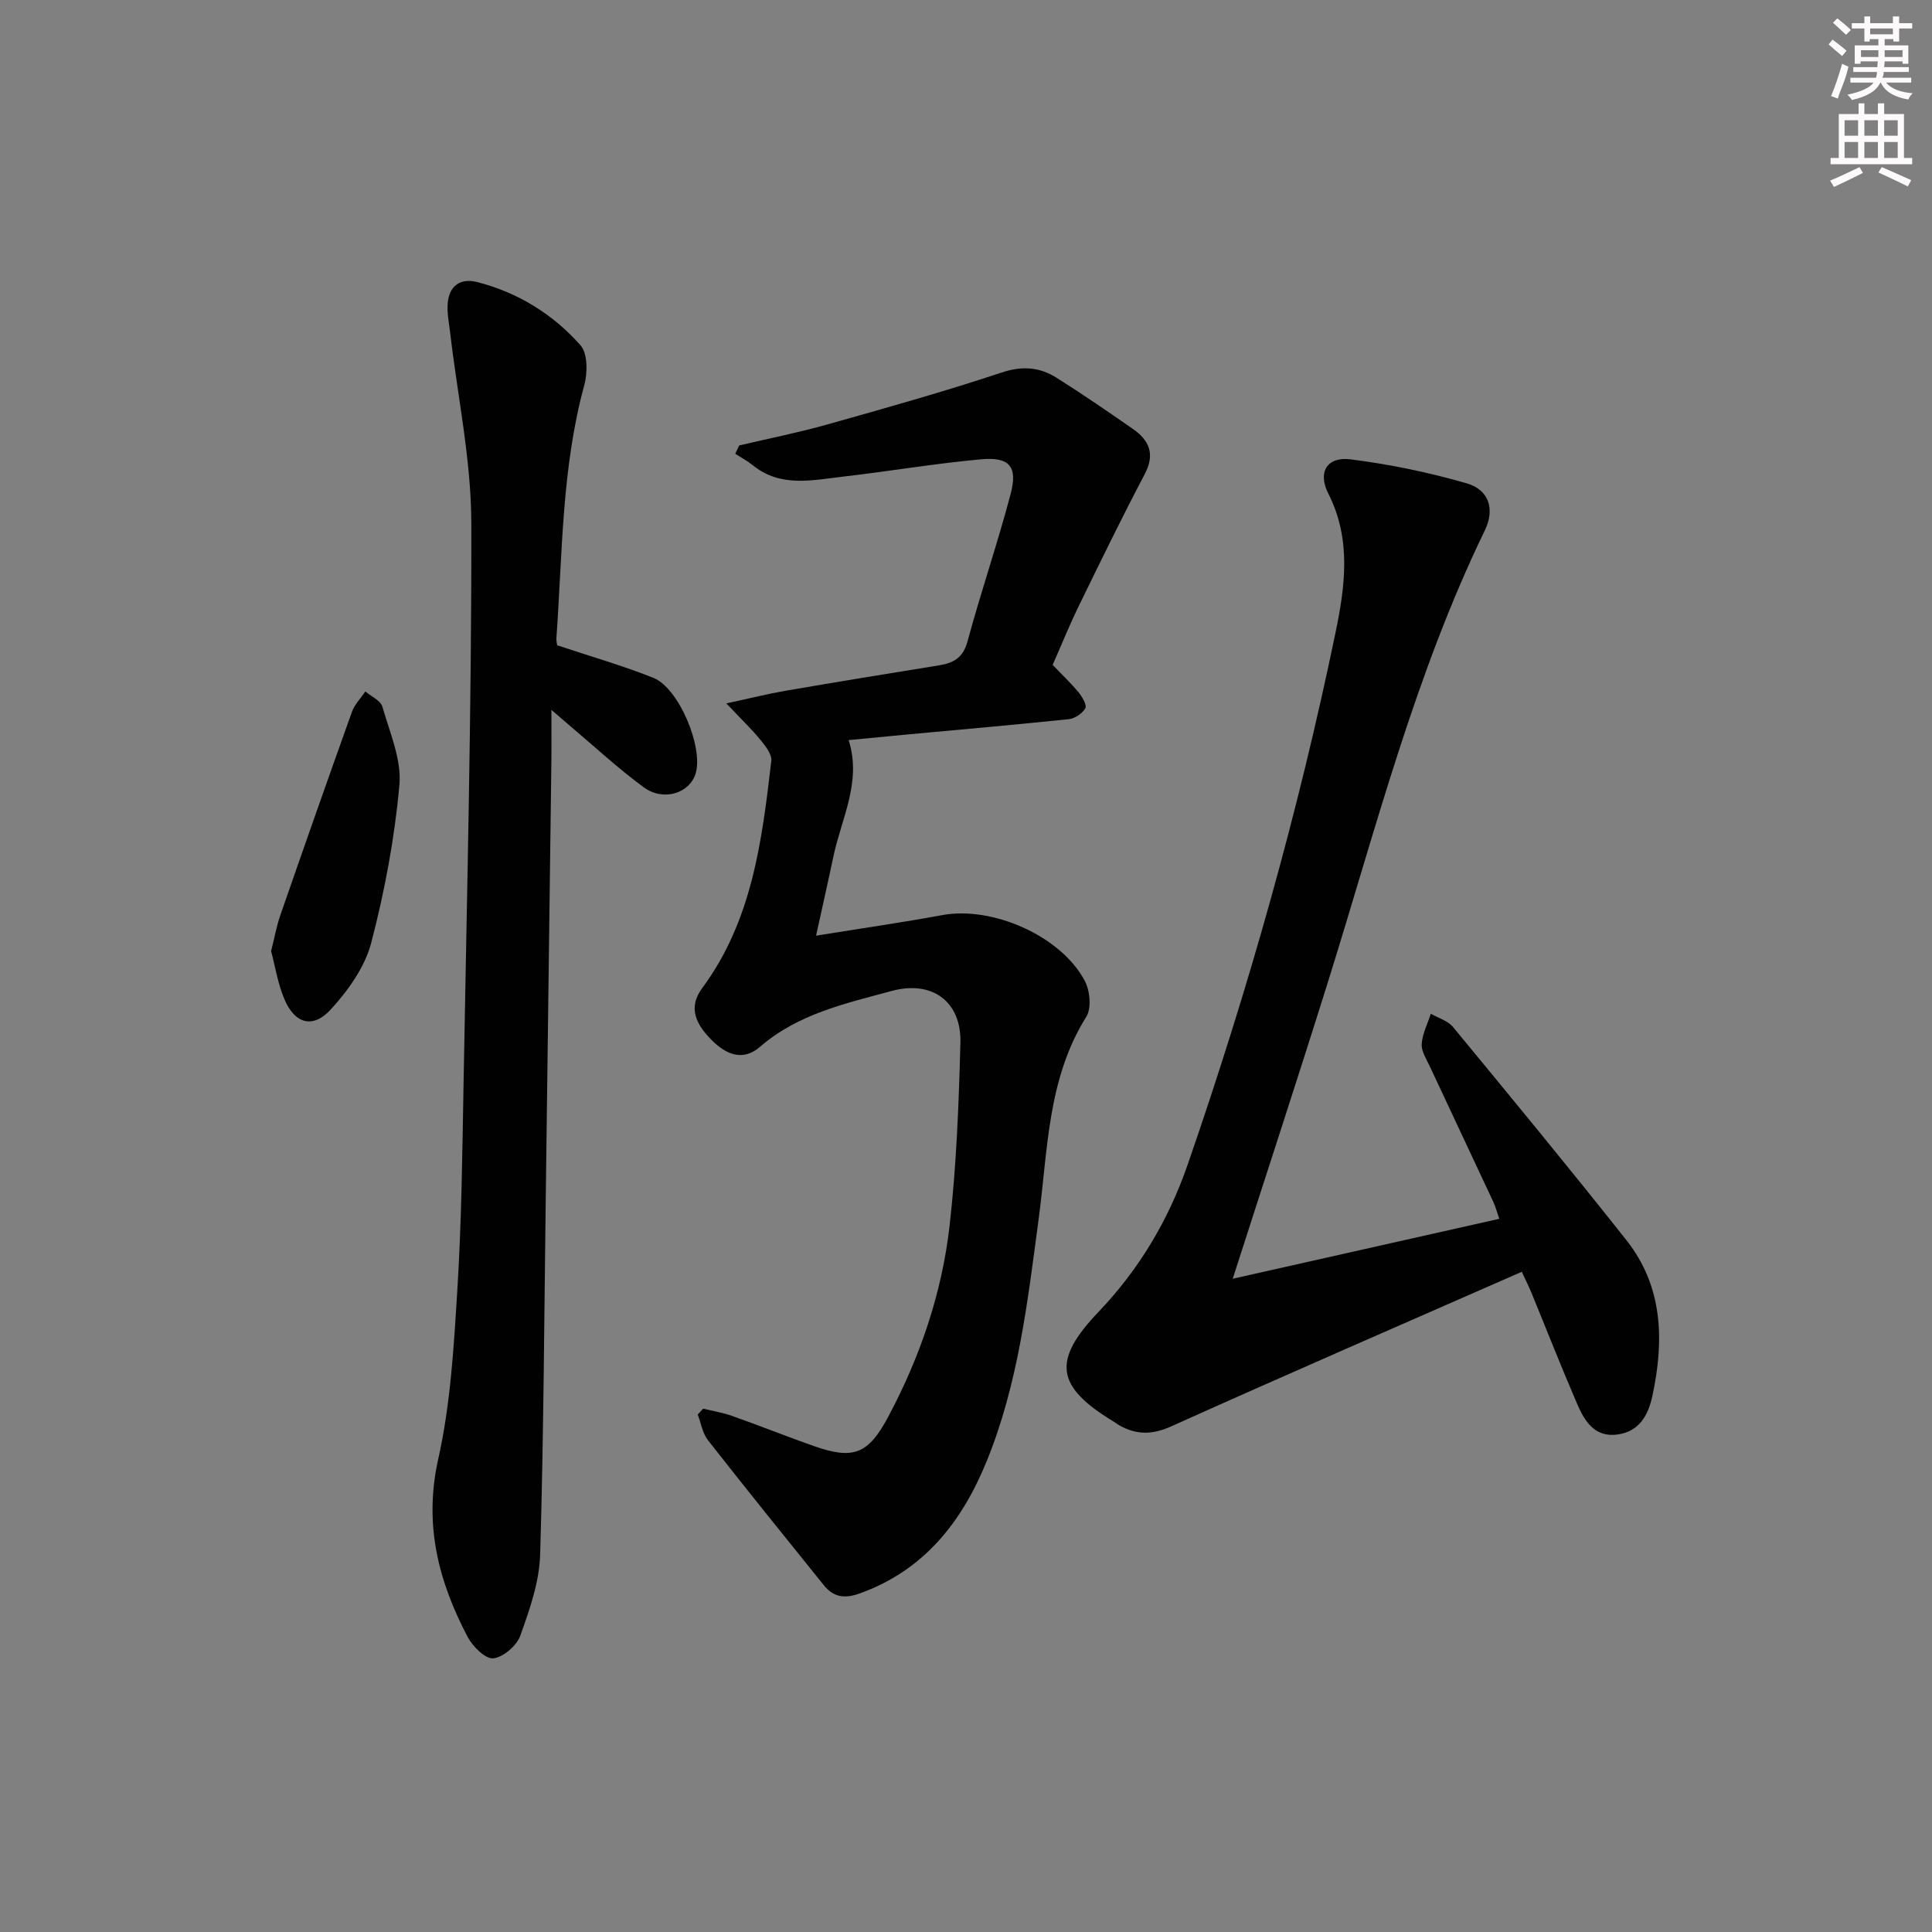
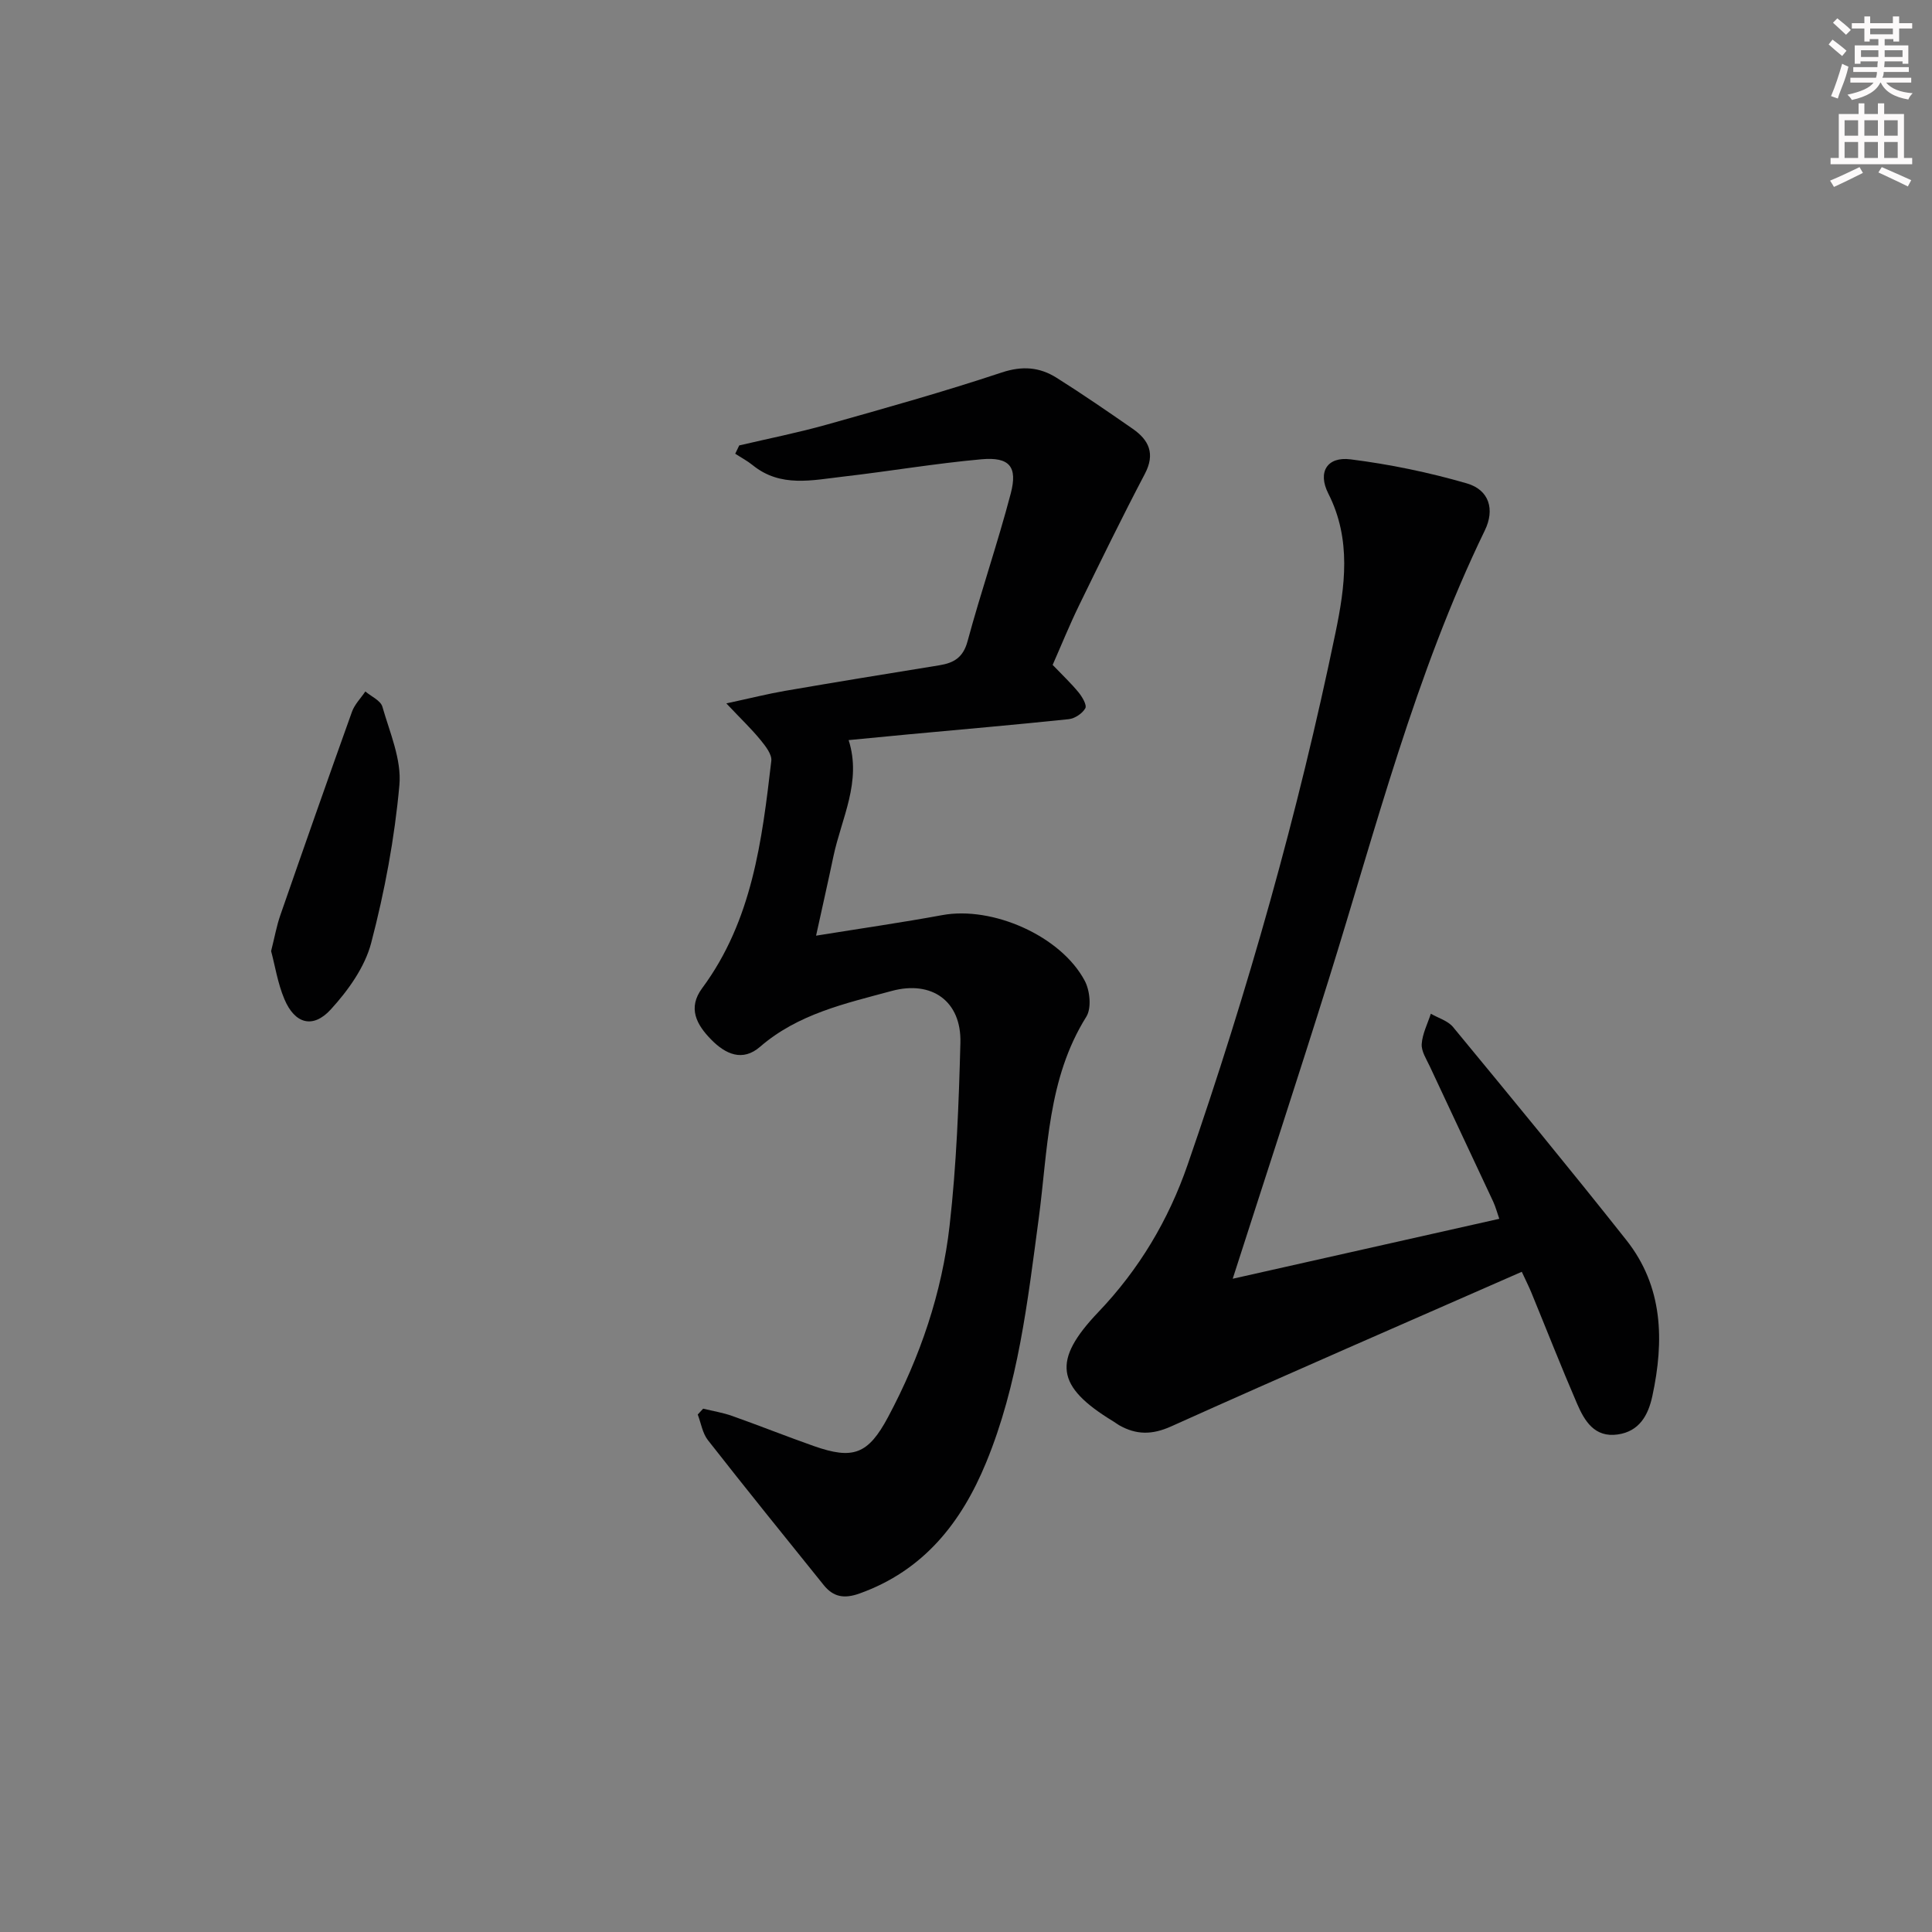
<svg xmlns="http://www.w3.org/2000/svg" enable-background="new 0 0 400 400" viewBox="0 0 400 400">
  <rect x="0" y="0" width="400" height="400" fill="#808080" stroke="none" />
  <g fill="#010102">
    <path d="m145.58 291.65c2.01.49 4.08.82 6.02 1.51 5.64 2 11.2 4.22 16.84 6.21 8.19 2.89 11.3 1.75 15.44-6.01 6.63-12.43 11.15-25.69 12.73-39.65 1.42-12.53 1.9-25.19 2.23-37.82.23-8.61-5.92-12.98-14.24-10.72-9.59 2.6-19.35 4.73-27.23 11.55-3.62 3.14-7.14 1.57-10.14-1.5-3.05-3.11-4.88-6.54-1.86-10.62 10.36-13.99 12.39-30.53 14.32-47.06.16-1.35-1.2-3.07-2.22-4.32-1.83-2.25-3.95-4.26-7.09-7.59 5.03-1.08 8.58-1.98 12.18-2.6 10.63-1.83 21.27-3.57 31.92-5.29 3.02-.49 4.93-1.61 5.84-4.97 2.77-10.25 6.24-20.31 8.94-30.58 1.47-5.59-.26-7.62-6.07-7.1-9.58.86-19.08 2.49-28.64 3.59-6.38.73-12.94 2.31-18.7-2.36-1.12-.91-2.42-1.59-3.63-2.38.28-.57.55-1.15.83-1.72 6.05-1.42 12.16-2.63 18.13-4.31 12.13-3.41 24.27-6.82 36.22-10.79 4.28-1.42 7.85-1.11 11.35 1.09 5.34 3.36 10.55 6.95 15.74 10.55 3.39 2.35 4.73 5.17 2.54 9.35-4.7 8.94-9.13 18.02-13.56 27.1-2.03 4.16-3.77 8.46-5.53 12.45 1.97 2.06 3.78 3.76 5.35 5.67.77.94 1.78 2.65 1.41 3.31-.6 1.08-2.18 2.13-3.45 2.26-11.07 1.16-22.16 2.12-33.25 3.15-3.96.37-7.92.76-12.3 1.18 2.76 8.62-1.49 16.18-3.16 24.12-1.08 5.15-2.25 10.29-3.58 16.37 9.36-1.51 17.78-2.72 26.15-4.26 10.35-1.9 24.53 4.28 29.48 13.61 1.08 2.03 1.43 5.66.32 7.43-8.07 12.89-7.95 27.56-9.86 41.82-2.29 17.12-4.23 34.34-10.89 50.5-5.12 12.43-12.94 22.35-26.21 27.1-3.2 1.14-5.43.72-7.42-1.76-8.03-9.97-16.08-19.92-23.97-30-1.12-1.43-1.42-3.51-2.1-5.3.38-.4.75-.8 1.12-1.21z" />
    <path d="m255.22 264.75c18.25-4.1 36.47-8.2 55.19-12.41-.45-1.29-.76-2.48-1.27-3.58-4.36-9.33-8.76-18.64-13.11-27.97-.7-1.5-1.78-3.13-1.68-4.63.14-2.13 1.21-4.19 1.89-6.28 1.55.9 3.53 1.46 4.6 2.76 12.06 14.62 24.12 29.25 35.88 44.11 7.63 9.64 7.85 20.83 5.38 32.3-.86 3.97-2.69 7.3-7.16 7.94-4.79.69-6.87-2.77-8.42-6.36-3.29-7.62-6.32-15.35-9.47-23.02-.49-1.19-1.07-2.34-1.98-4.3-24.38 10.71-48.55 21.19-72.57 32-3.97 1.79-7.24 1.78-10.79-.23-.43-.25-.82-.56-1.25-.82-11.88-7.23-12.65-12.56-3.03-22.64 8.4-8.81 14.48-18.98 18.45-30.46 12.49-36.08 22.88-72.77 30.62-110.16 1.97-9.5 3.34-19.31-1.48-28.8-2.27-4.46-.26-7.7 4.57-7.1 8.12 1.02 16.24 2.7 24.1 4.98 4.65 1.35 5.83 5.41 3.73 9.73-14.42 29.74-22.54 61.66-32.33 93.01-6.43 20.56-13.16 41.03-19.87 61.93z" />
-     <path d="m115.37 133.6c7.13 2.38 13.65 4.24 19.92 6.75 5.26 2.1 10.36 14.36 8.74 19.77-1.23 4.12-6.67 5.88-10.77 2.87-5.34-3.93-10.23-8.47-15.31-12.76-.97-.82-1.93-1.66-3.79-3.26 0 4.39.04 7.79-.01 11.2-.38 29.79-.76 59.57-1.15 89.36-.33 24.79-.43 49.59-1.17 74.36-.17 5.64-2.17 11.36-4.11 16.76-.74 2.08-3.54 4.48-5.6 4.69-1.64.16-4.25-2.45-5.29-4.42-6.08-11.54-9.12-23.35-6.1-36.82 2.56-11.42 3.23-23.33 3.96-35.08.87-14.1 1.03-28.25 1.28-42.38.68-38.76 1.68-77.52 1.61-116.28-.02-13.16-2.85-26.31-4.38-39.47-.23-1.98-.65-3.98-.52-5.94.24-3.75 2.62-5.45 6.13-4.55 8.42 2.16 15.68 6.65 21.37 13.08 1.51 1.7 1.49 5.7.79 8.26-4.69 17.17-4.52 34.84-5.77 52.36-.05.63.14 1.28.17 1.5z" />
    <path d="m56.13 196.91c.74-2.92 1.14-5.21 1.89-7.37 4.89-14.08 9.82-28.14 14.85-42.17.55-1.54 1.83-2.81 2.77-4.21 1.22 1.04 3.16 1.87 3.53 3.16 1.53 5.35 4 10.95 3.52 16.23-.99 10.99-3.04 21.98-5.84 32.67-1.31 5.01-4.77 9.84-8.35 13.76-3.72 4.08-7.48 2.98-9.62-2.12-1.39-3.29-1.94-6.93-2.75-9.95z" />
  </g>
  <path d="m378.6 9.2.8-1c.9.7 1.9 1.4 2.9 2.3l-.9 1.1c-1.1-.9-2-1.7-2.8-2.4zm.5 10.7c.9-2.1 1.6-4.3 2.3-6.7.4.2.8.4 1.3.6-.7 3.1-1.5 4.3-2.2 6.6zm.4-15.2.9-.9c1 .8 2 1.6 2.8 2.4l-1 1c-1-.9-1.9-1.8-2.7-2.5zm12.5-1.3h1.2v1.4h2.7v1.1h-2.7v2.7h-1.2v-.5h-1.8v1.3h4.9v3.8h-1.2v-.5h-3.7c0 .4-.1.9-.1 1.2h5.1v1h-5.2c0 .5-.1.9-.3 1.2h6v1h-5.2c1.1 1.3 2.9 2 5.5 2.2-.4.4-.7.8-.9 1.3-2.9-.5-4.8-1.6-5.7-3.5h-.1c-.8 1.7-2.7 2.9-5.9 3.6-.2-.4-.6-.8-.9-1.1 2.8-.6 4.6-1.4 5.4-2.5h-4.8v-1h5.3c.1-.3.2-.7.2-1.2h-4.9v-1h5c0-.4 0-.8.1-1.2h-3.6v.5h-1.2v-3.8h4.9v-1.3h-1.8v.5h-1.1v-2.7h-2.6v-1.1h2.6v-1.4h1.2v1.4h4.7v-1.4zm-6.7 8.4h3.6c0-.4 0-.9 0-1.4h-3.6zm1.9-4.7h4.7v-1.2h-4.7zm6.7 3.3h-3.7v1.4h3.7z" fill="#fcfafa" />
  <path d="m384.7 21.4h1.3v2.2h2.8v-2.2h1.3v2.2h4.1v9.1h1.7v1.3h-16.9v-1.3h1.7v-9.1h4.1v-2.2zm.3 13.2.7 1.2c-1.8.9-3.8 1.9-6 2.9-.2-.4-.5-.8-.8-1.3 2.4-1 4.4-2 6.1-2.8zm-3.1-6.5h2.8v-3.2h-2.8zm0 4.6h2.8v-3.3h-2.8v3.2zm4.1-4.6h2.8v-3.2h-2.8zm0 4.6h2.8v-3.3h-2.8zm3.6 1.9c2.1.9 4.1 1.8 6.1 2.7l-.7 1.3c-2.2-1.1-4.2-2-6.1-2.9zm3.3-9.7h-2.8v3.2h2.8zm-2.8 7.8h2.8v-3.3h-2.8z" fill="#fcfafa" />
</svg>